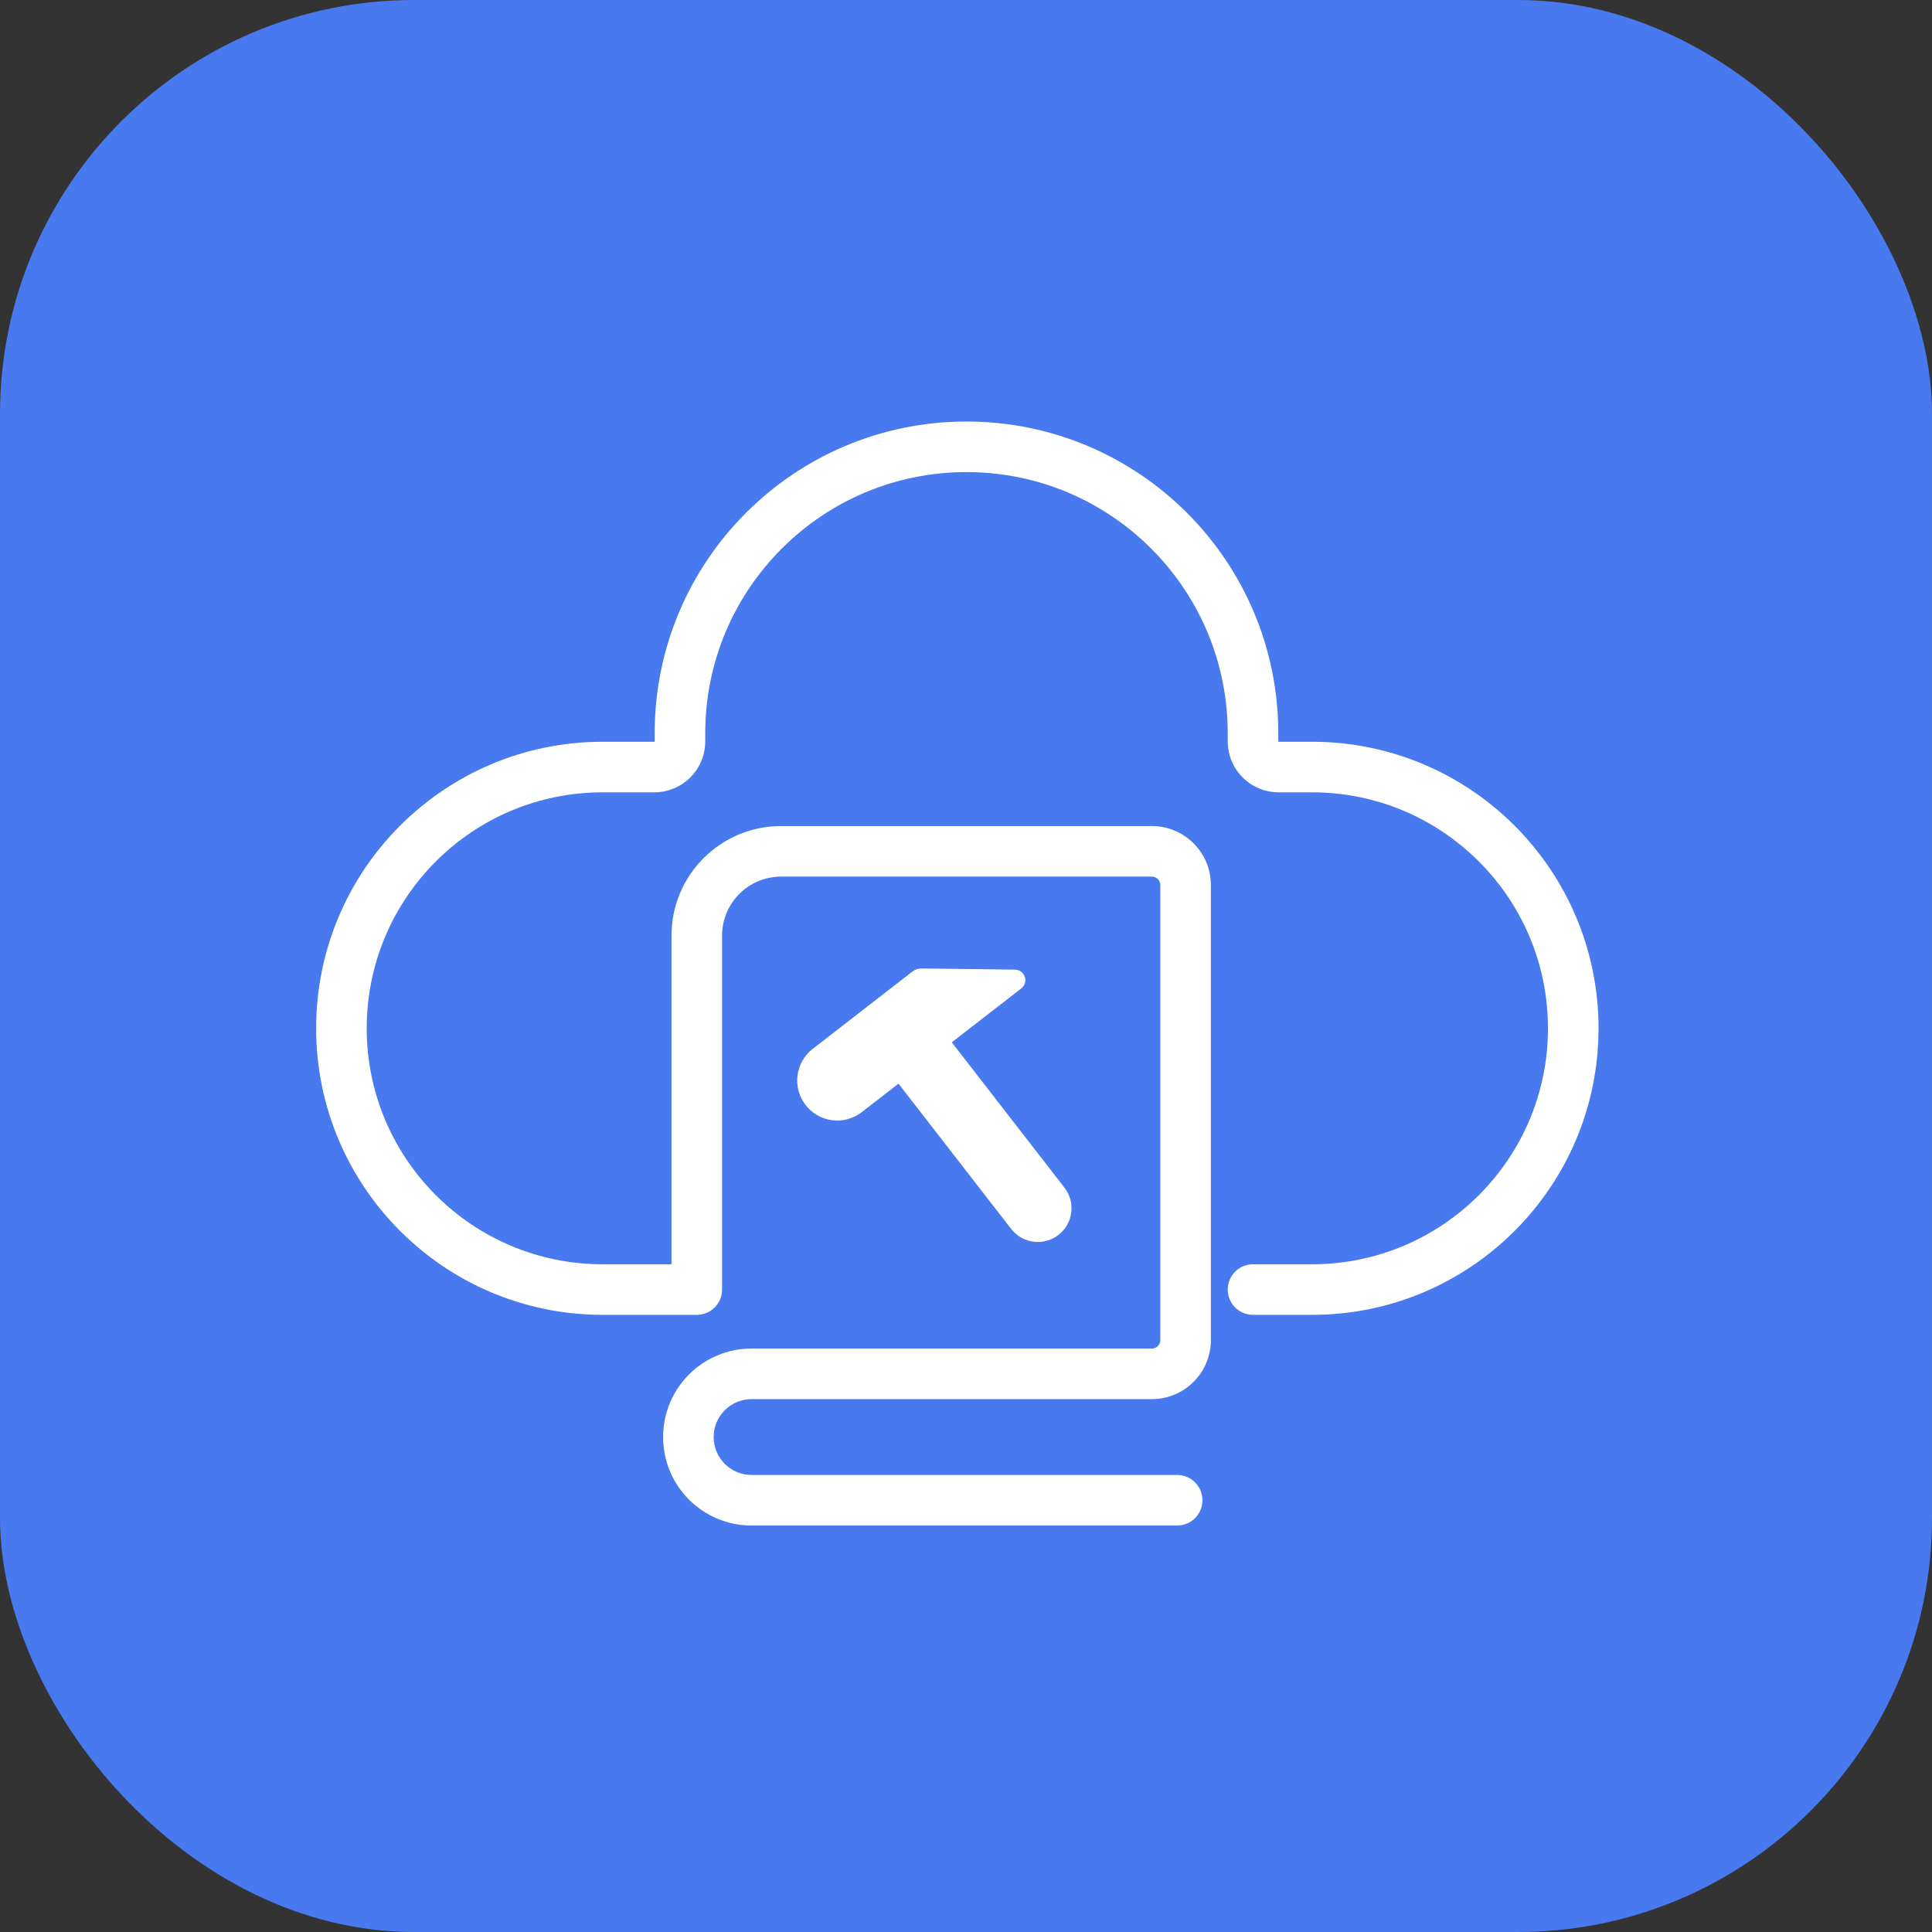
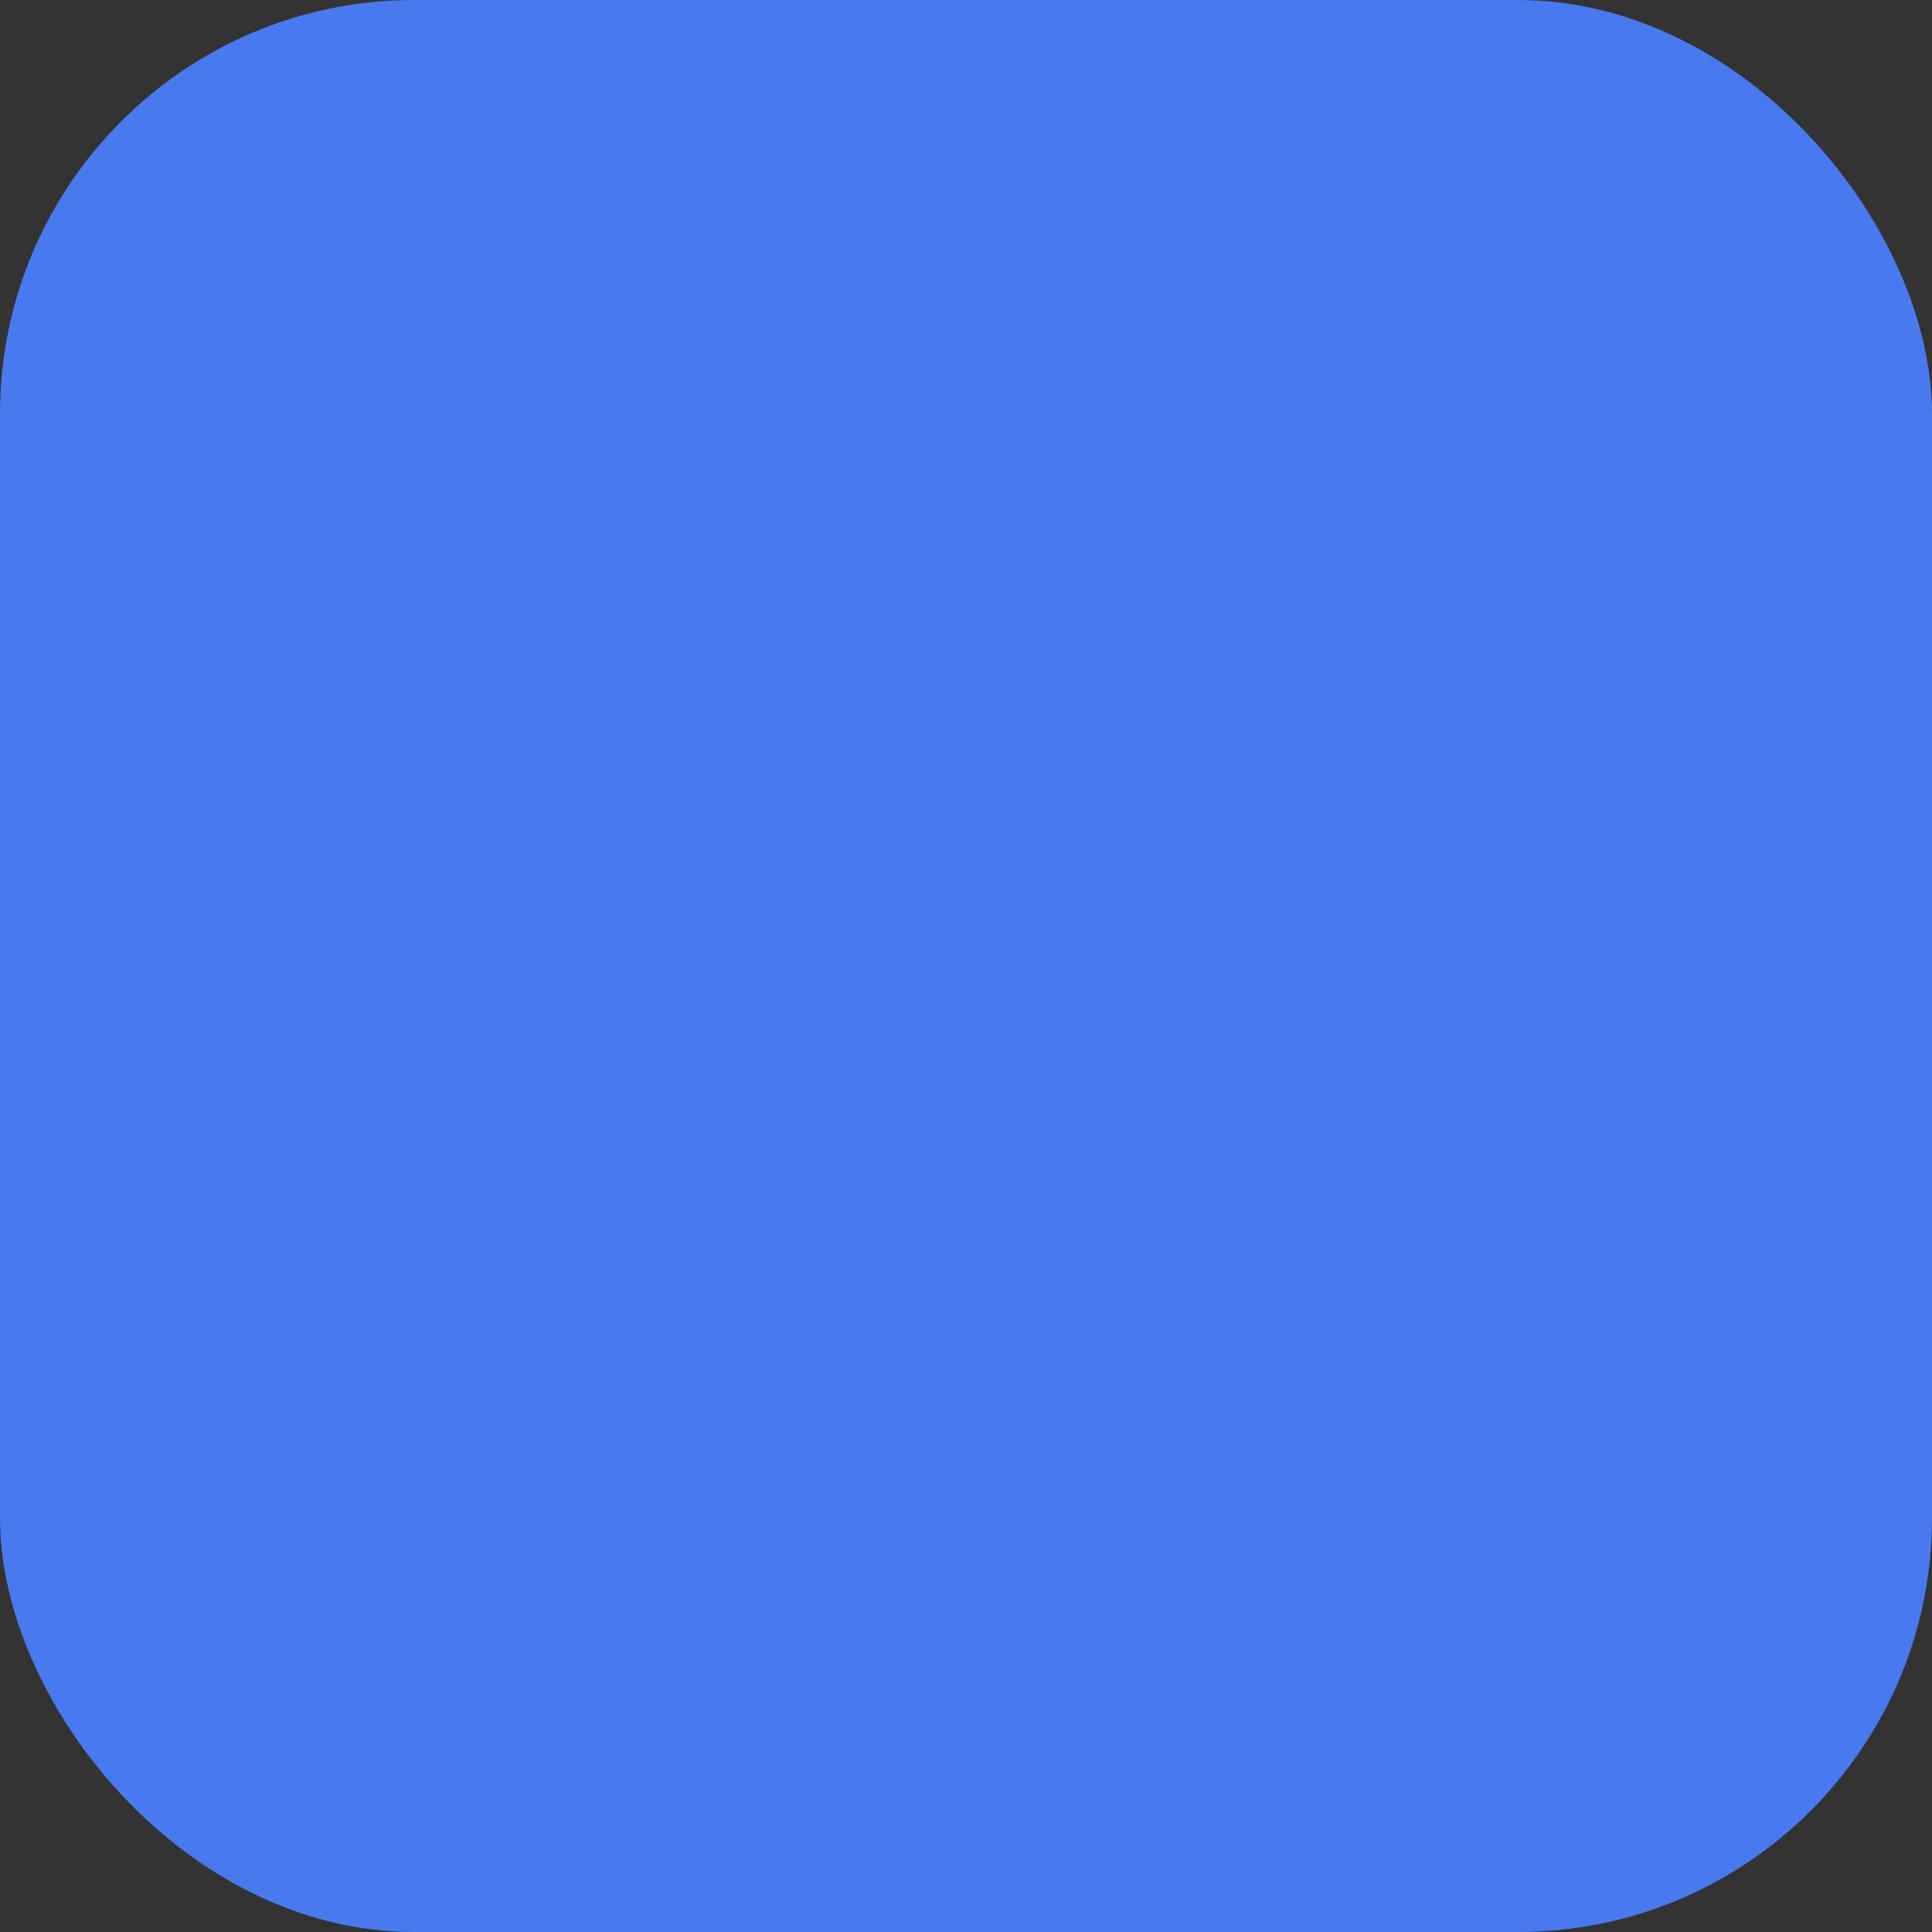
<svg xmlns="http://www.w3.org/2000/svg" width="110" height="110" viewBox="0 0 110 110" fill="none">
  <rect x="0" y="0" width="110" height="110" fill="#333333" stroke="none" />
  <rect width="110" height="110" rx="23.571" fill="#4879EE" />
-   <path fill-rule="evenodd" clip-rule="evenodd" d="M40.153 41.754C40.153 33.538 46.812 26.879 55.027 26.879C63.242 26.879 69.902 33.538 69.902 41.754V42.214C69.902 43.815 71.199 45.112 72.8 45.112H74.7C82.12 45.112 88.135 51.127 88.135 58.547C88.135 65.968 82.12 71.983 74.7 71.983H71.341C70.546 71.983 69.902 72.627 69.902 73.422C69.902 74.217 70.546 74.862 71.341 74.862H74.7C83.71 74.862 91.014 67.558 91.014 58.547C91.014 49.537 83.71 42.233 74.7 42.233H72.8C72.797 42.233 72.795 42.233 72.795 42.233L72.793 42.233C72.792 42.232 72.789 42.23 72.786 42.228C72.785 42.226 72.784 42.225 72.783 42.224C72.782 42.223 72.782 42.222 72.782 42.221L72.781 42.22C72.781 42.219 72.781 42.218 72.781 42.217C72.781 42.217 72.781 42.215 72.781 42.214V41.754C72.781 31.948 64.832 24 55.027 24C45.222 24 37.274 31.948 37.274 41.754V42.214C37.274 42.216 37.274 42.218 37.273 42.218C37.273 42.219 37.273 42.219 37.273 42.22L37.273 42.221C37.272 42.222 37.271 42.225 37.268 42.228C37.267 42.229 37.265 42.23 37.264 42.231C37.263 42.232 37.262 42.232 37.261 42.233L37.26 42.233C37.259 42.233 37.258 42.233 37.255 42.233H34.314C25.304 42.233 18 49.537 18 58.547C18 67.558 25.304 74.862 34.314 74.862H39.673C40.468 74.862 41.112 74.217 41.112 73.422V53.269C41.112 51.414 42.616 49.911 44.471 49.911H65.583C65.848 49.911 66.063 50.125 66.063 50.39V76.301C66.063 76.566 65.848 76.781 65.583 76.781H42.792C40.009 76.781 37.754 79.037 37.754 81.819C37.754 84.602 40.009 86.857 42.792 86.857H67.023C67.818 86.857 68.462 86.213 68.462 85.418C68.462 84.623 67.818 83.978 67.023 83.978H42.792C41.599 83.978 40.633 83.011 40.633 81.819C40.633 80.626 41.599 79.66 42.792 79.66H65.583C67.438 79.66 68.942 78.156 68.942 76.301V50.39C68.942 48.535 67.438 47.032 65.583 47.032H44.471C41.026 47.032 38.233 49.824 38.233 53.269V71.983H34.314C26.894 71.983 20.879 65.968 20.879 58.547C20.879 51.127 26.894 45.112 34.314 45.112H37.255C38.855 45.112 40.153 43.815 40.153 42.214V41.754ZM49.065 63.321L51.157 61.699L57.572 69.97C58.222 70.808 59.428 70.96 60.265 70.311C61.103 69.661 61.255 68.455 60.605 67.618L54.19 59.346L58.145 56.279C58.593 55.932 58.352 55.215 57.786 55.207L52.471 55.139C52.284 55.136 52.102 55.197 51.955 55.312L46.272 59.719C45.277 60.491 45.096 61.922 45.868 62.917C46.639 63.911 48.071 64.092 49.065 63.321Z" fill="white" />
</svg>